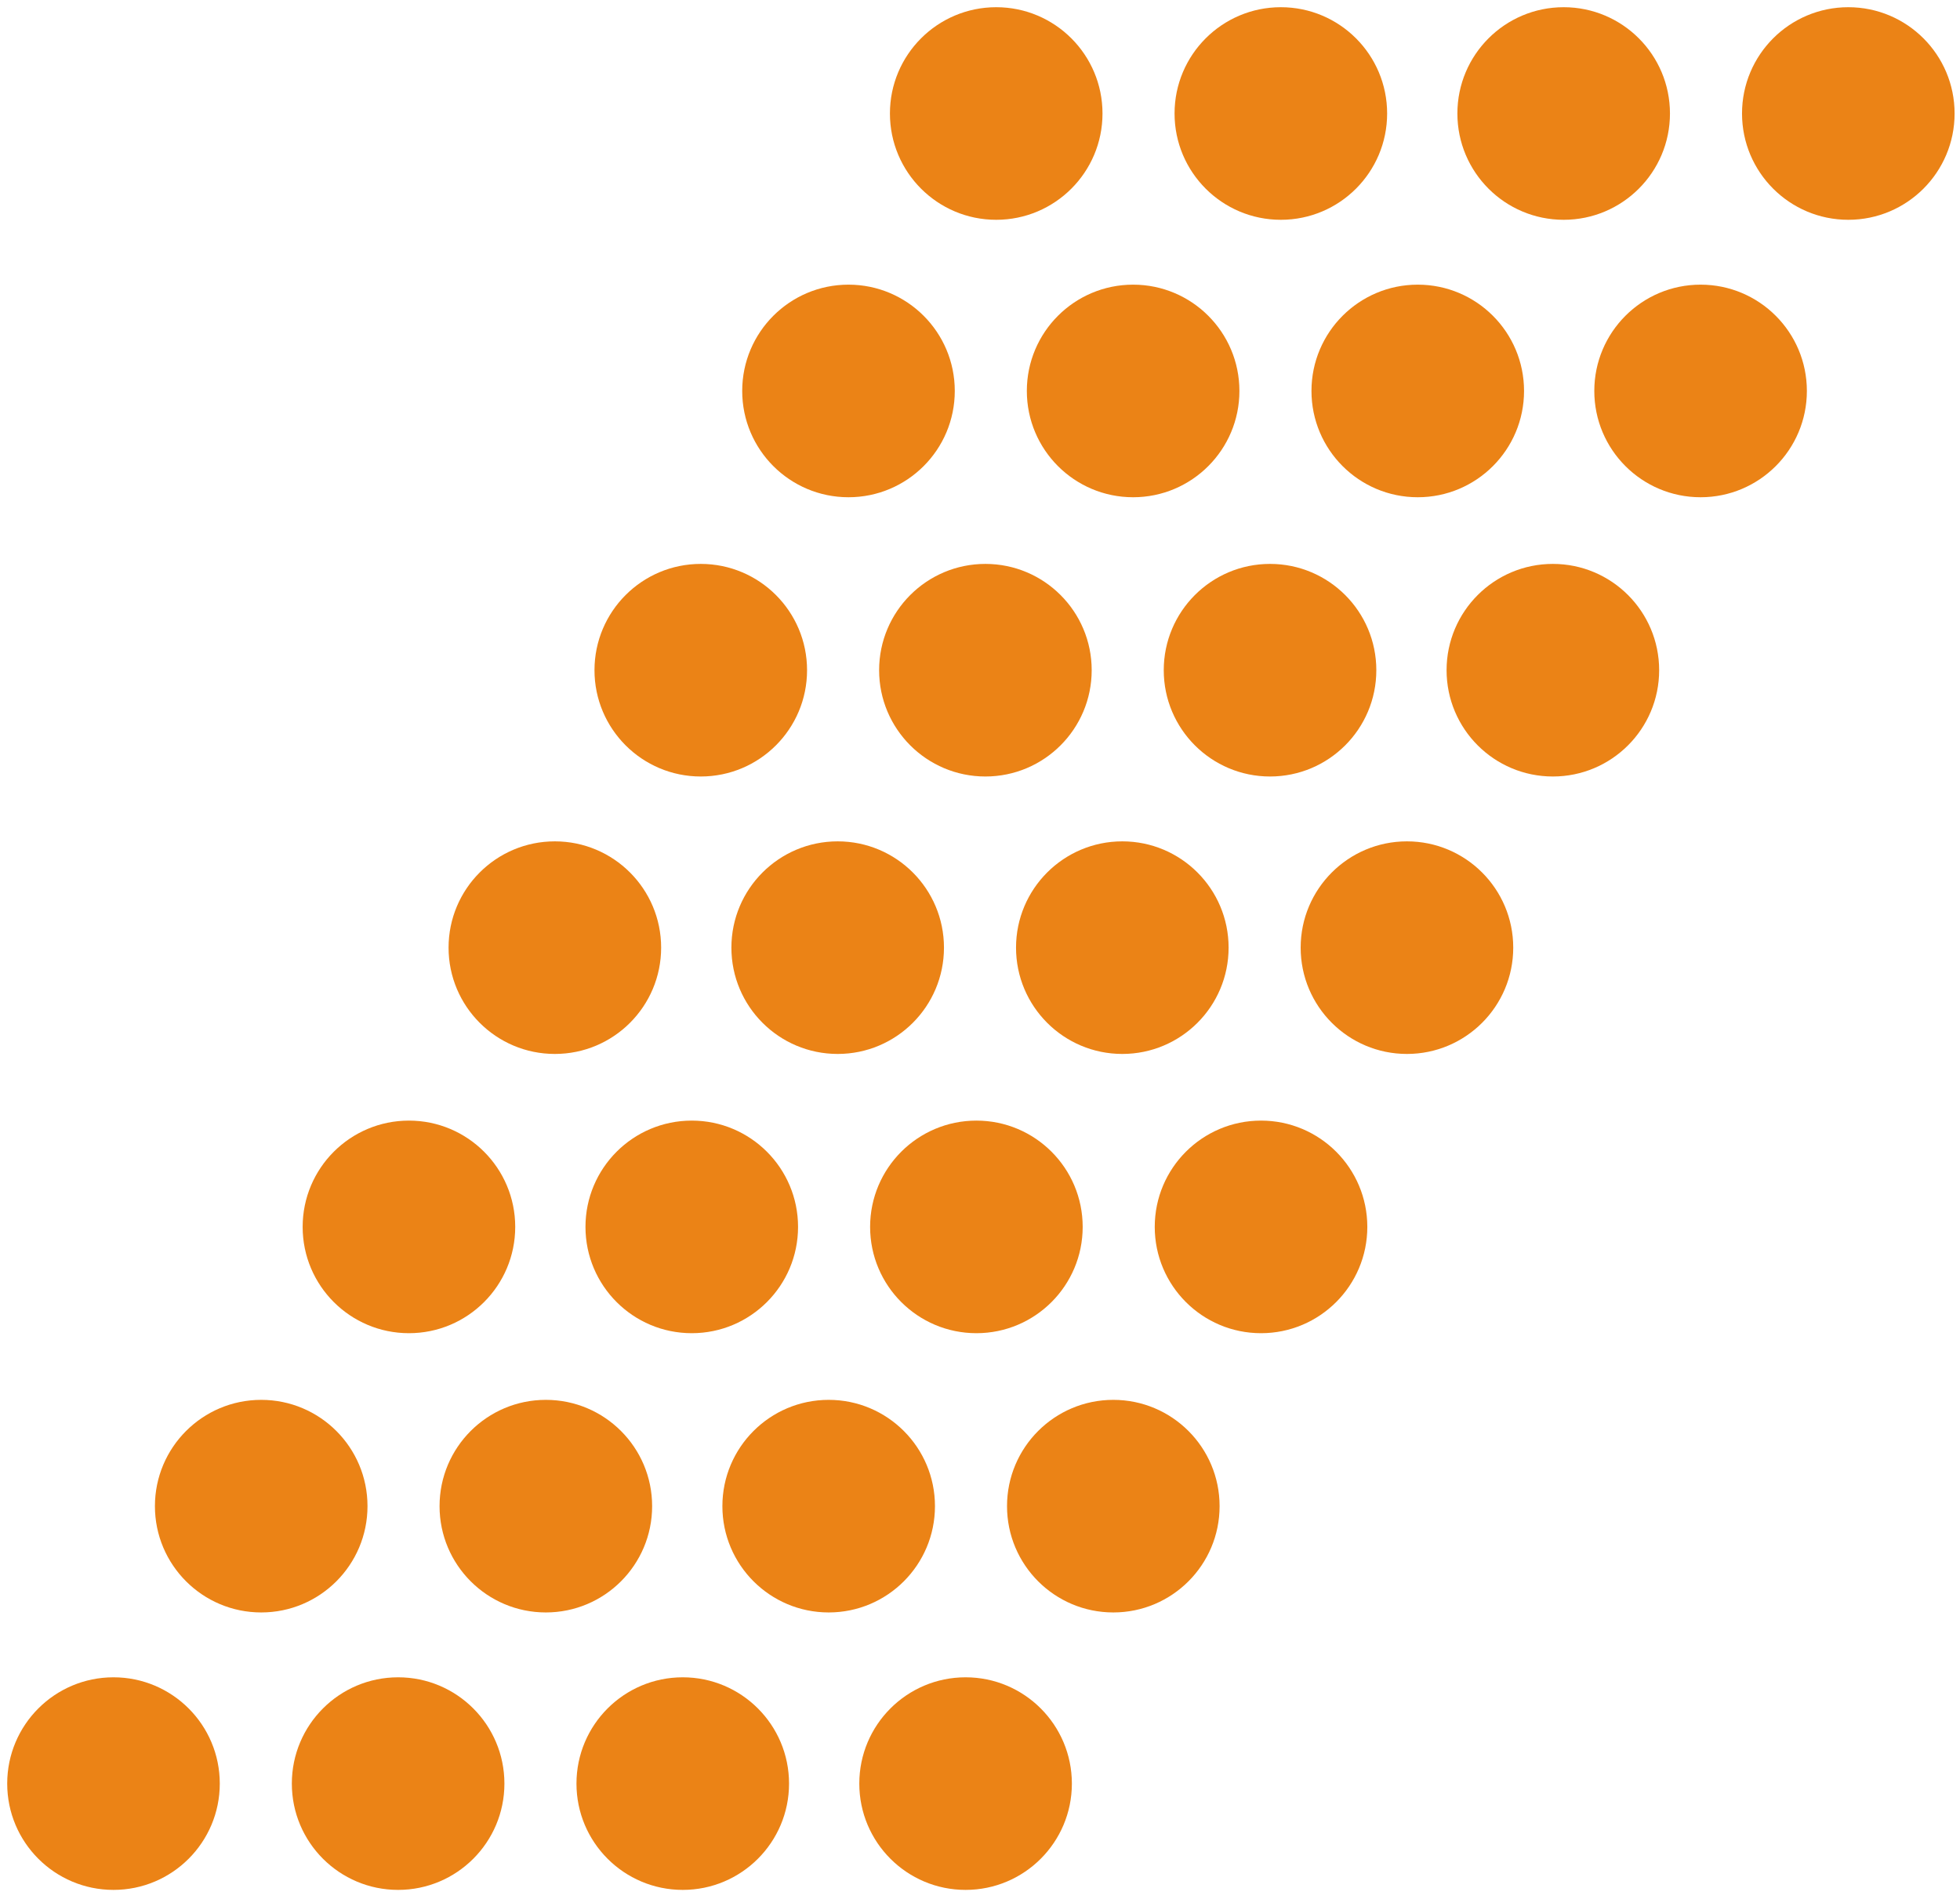
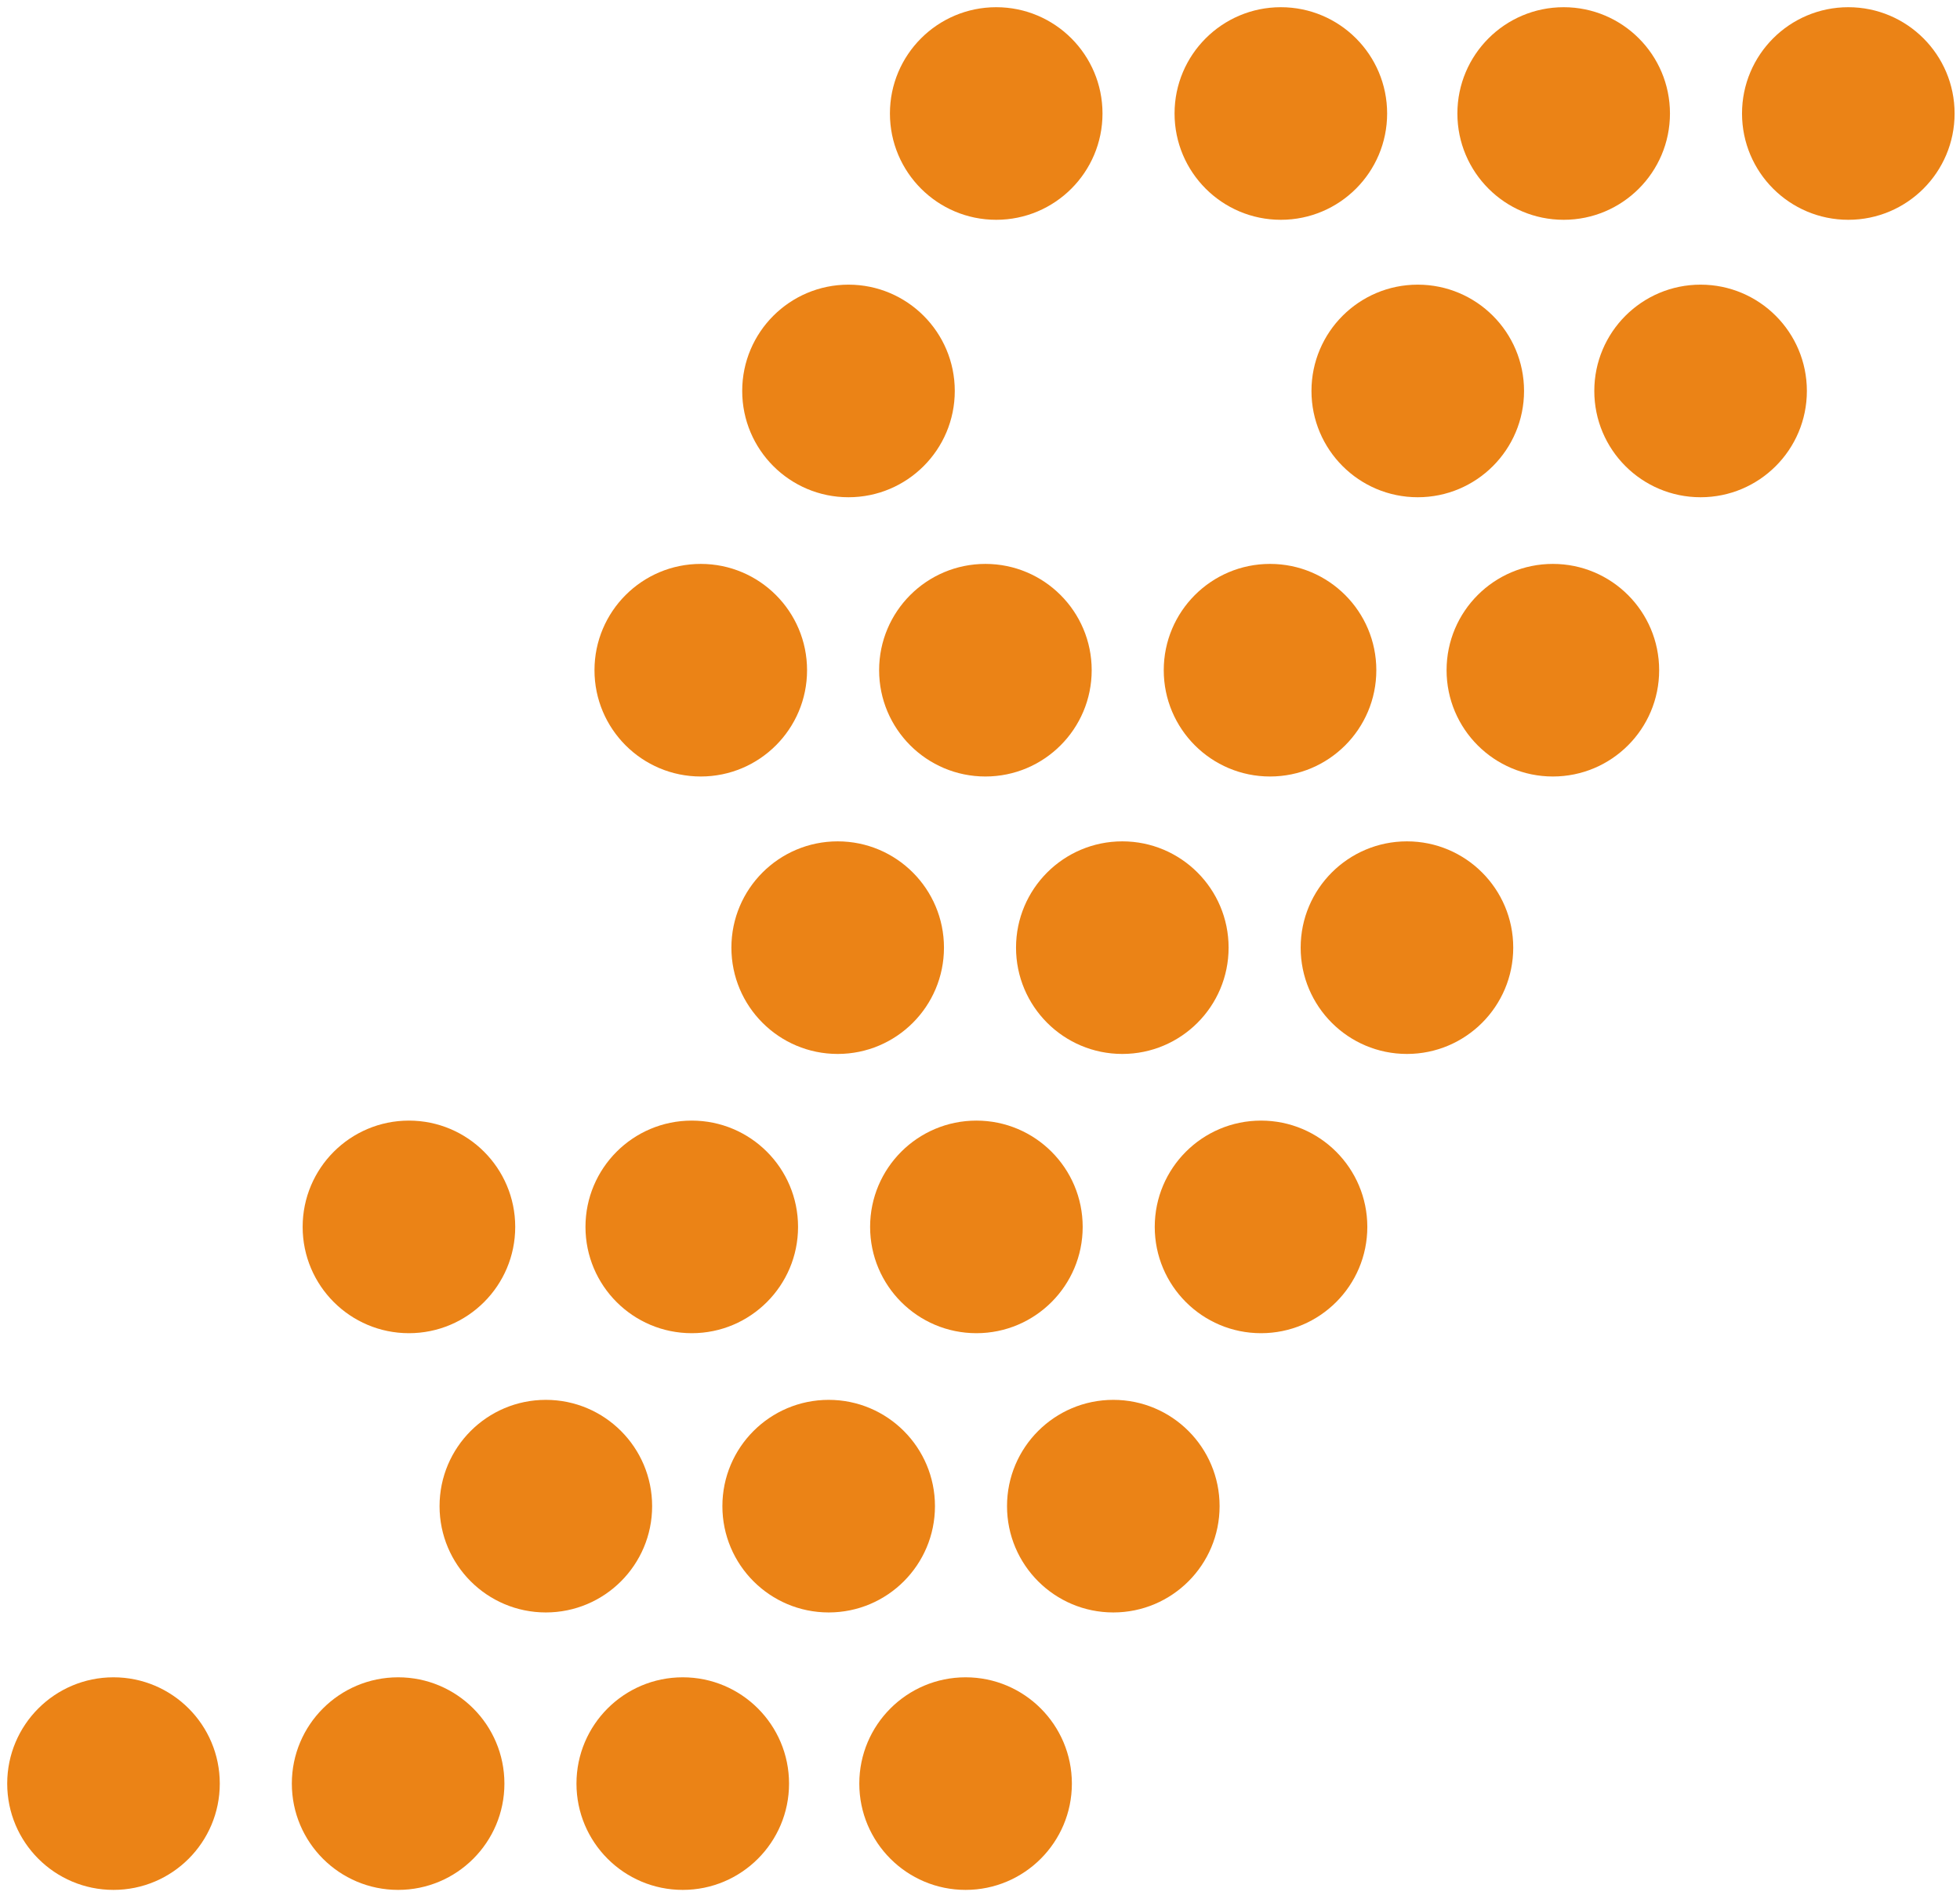
<svg xmlns="http://www.w3.org/2000/svg" version="1.1" baseProfile="tiny" id="Layer_1" x="0px" y="0px" viewBox="0 0 108.8 105.4" overflow="visible" xml:space="preserve">
  <circle fill="#EB8316" cx="38.9" cy="37.2" r="5.9" />
  <circle fill="#EB8316" cx="54.7" cy="37.2" r="5.9" />
  <circle fill="#EB8316" cx="70.5" cy="37.2" r="5.9" />
  <circle fill="#EB8316" cx="86.2" cy="37.2" r="5.9" />
  <circle fill="#EB8316" cx="47.1" cy="21.7" r="5.9" />
-   <circle fill="#EB8316" cx="62.9" cy="21.7" r="5.9" />
  <circle fill="#EB8316" cx="78.7" cy="21.7" r="5.9" />
  <circle fill="#EB8316" cx="94.4" cy="21.7" r="5.9" />
  <circle fill="#EB8316" cx="55.3" cy="6.3" r="5.9" />
  <circle fill="#EB8316" cx="71.1" cy="6.3" r="5.9" />
  <circle fill="#EB8316" cx="86.8" cy="6.3" r="5.9" />
  <circle fill="#EB8316" cx="102.6" cy="6.3" r="5.9" />
-   <circle fill="#EB8316" cx="30.8" cy="52.6" r="5.9" />
  <circle fill="#EB8316" cx="46.5" cy="52.6" r="5.9" />
  <circle fill="#EB8316" cx="62.3" cy="52.6" r="5.9" />
  <circle fill="#EB8316" cx="78.1" cy="52.6" r="5.9" />
-   <circle fill="#EB8316" cx="14.5" cy="83.6" r="5.9" />
  <circle fill="#EB8316" cx="30.3" cy="83.6" r="5.9" />
  <circle fill="#EB8316" cx="46" cy="83.6" r="5.9" />
  <circle fill="#EB8316" cx="61.8" cy="83.6" r="5.9" />
  <circle fill="#EB8316" cx="22.7" cy="68.1" r="5.9" />
  <circle fill="#EB8316" cx="38.4" cy="68.1" r="5.9" />
  <circle fill="#EB8316" cx="54.2" cy="68.1" r="5.9" />
  <circle fill="#EB8316" cx="70" cy="68.1" r="5.9" />
  <circle fill="#EB8316" cx="6.3" cy="99" r="5.9" />
  <circle fill="#EB8316" cx="22.1" cy="99" r="5.9" />
  <circle fill="#EB8316" cx="37.9" cy="99" r="5.9" />
  <circle fill="#EB8316" cx="53.6" cy="99" r="5.9" />
</svg>